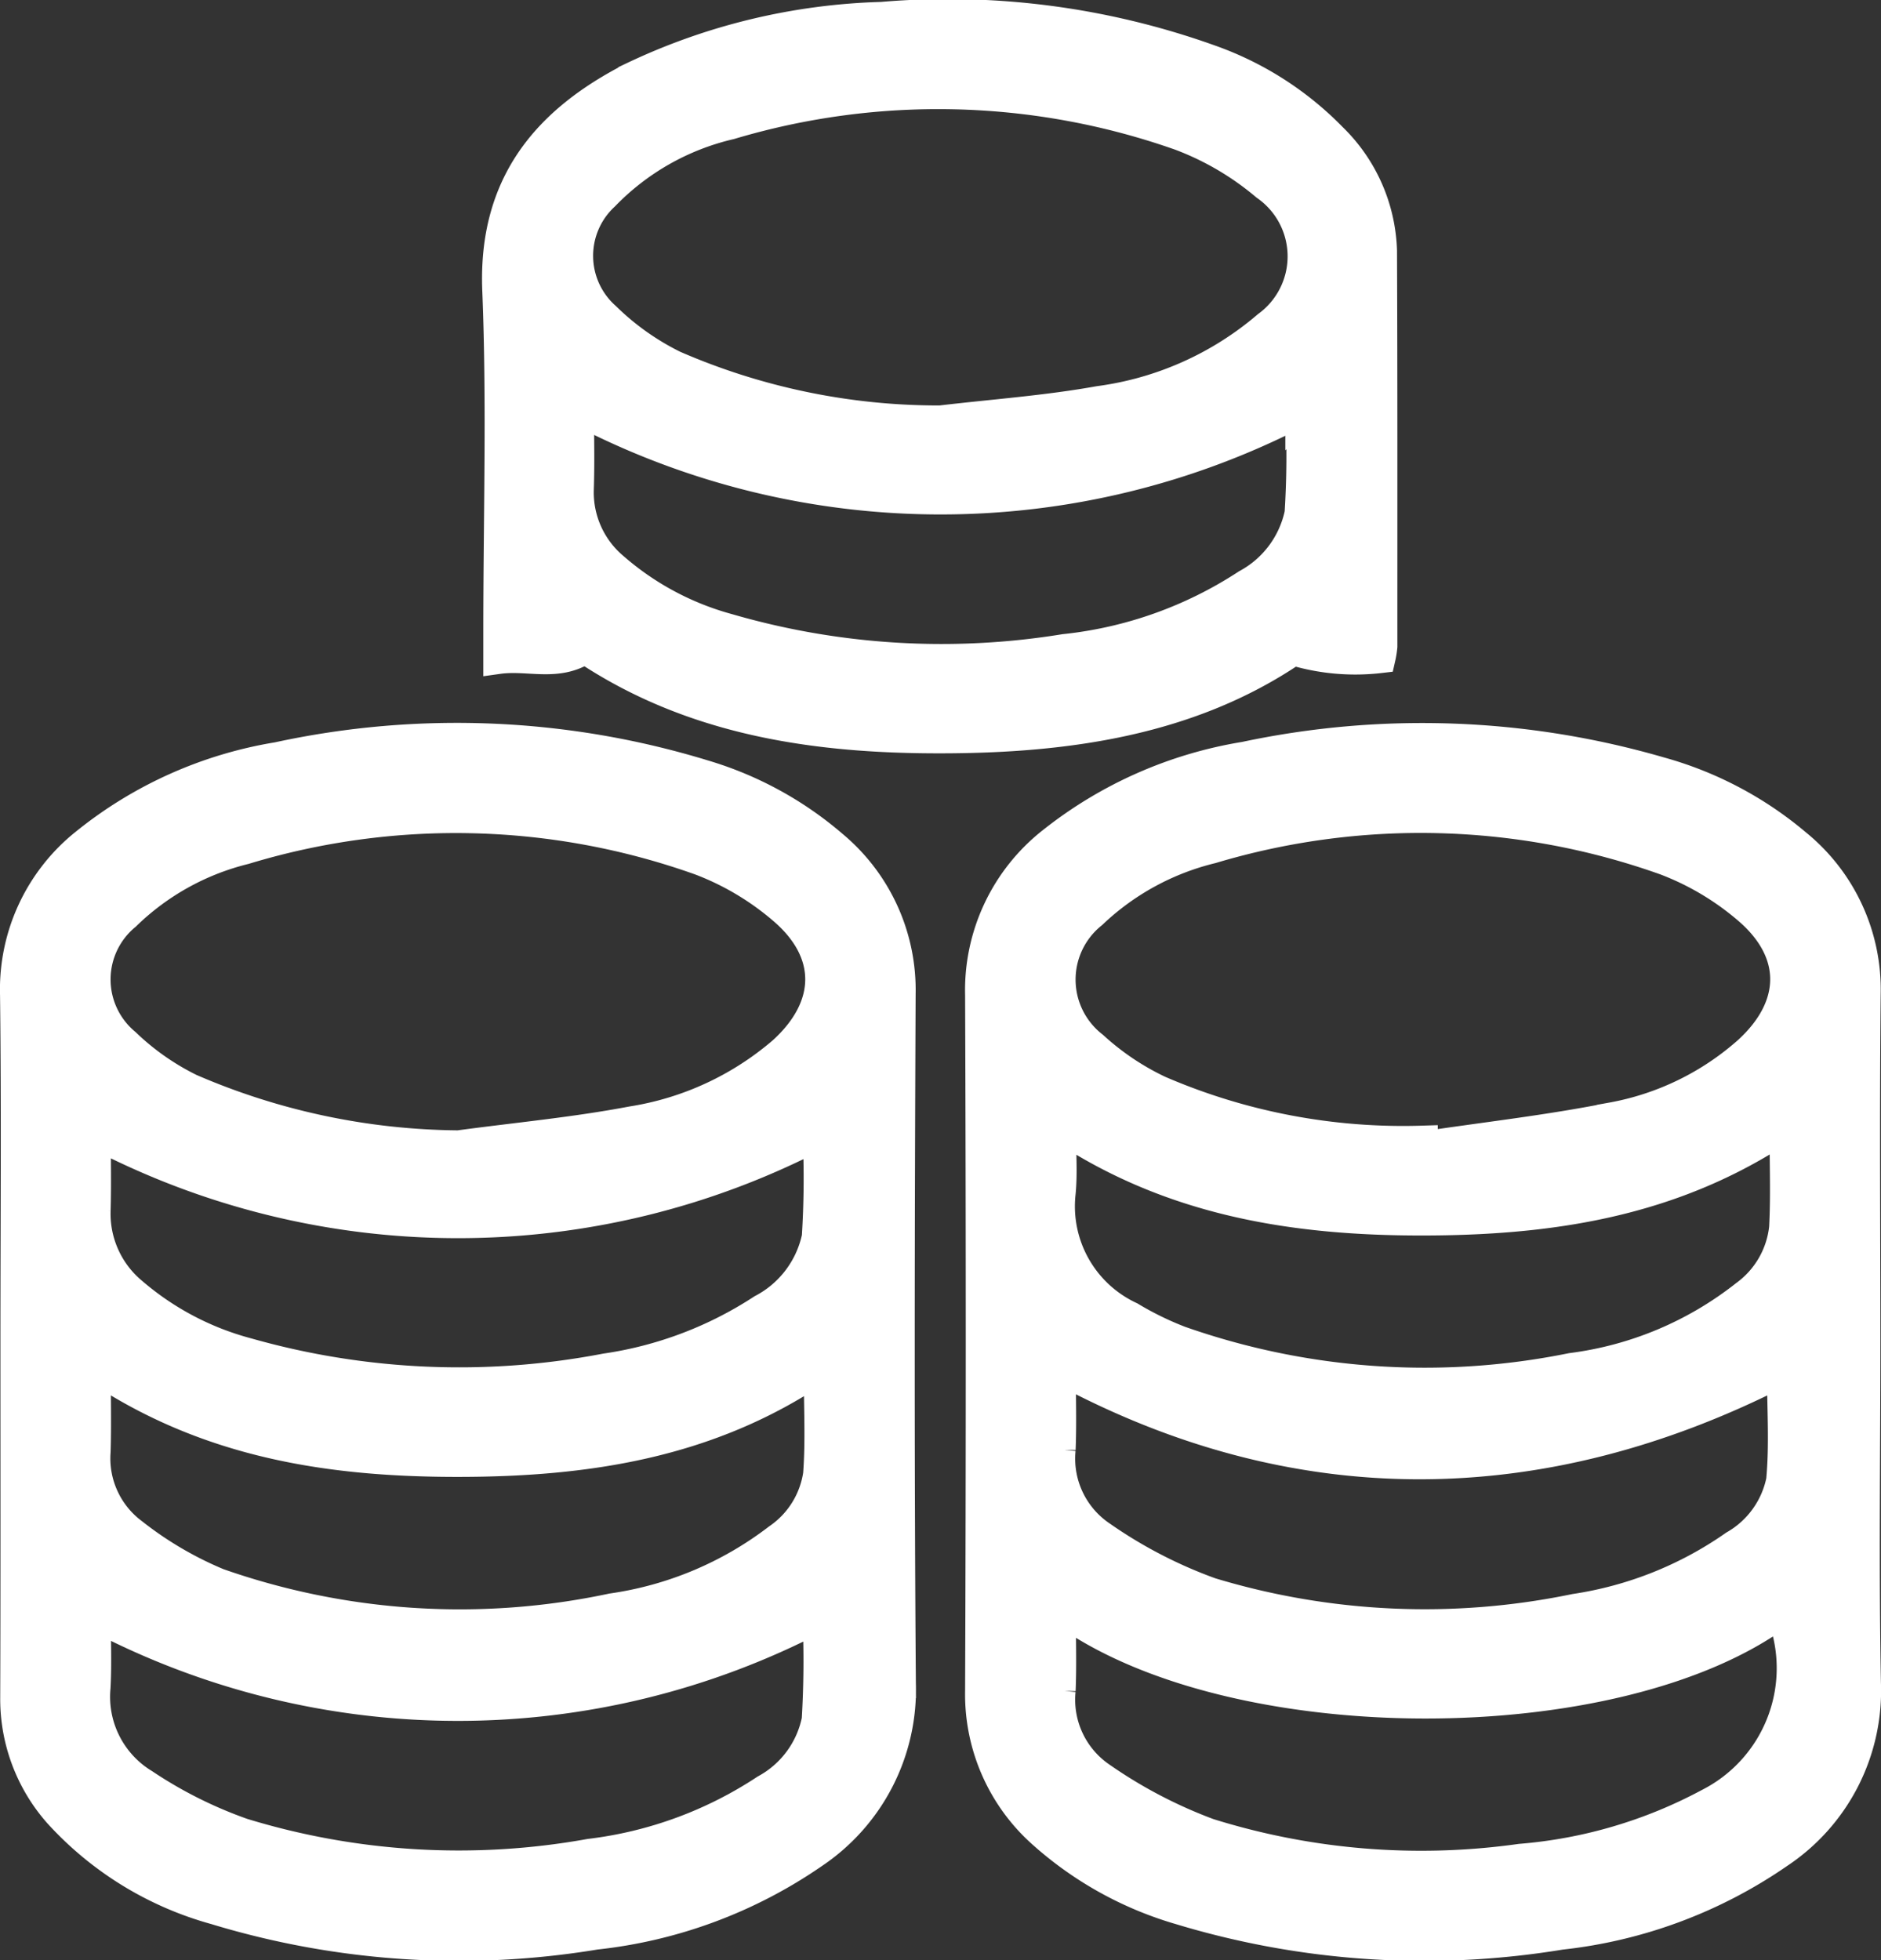
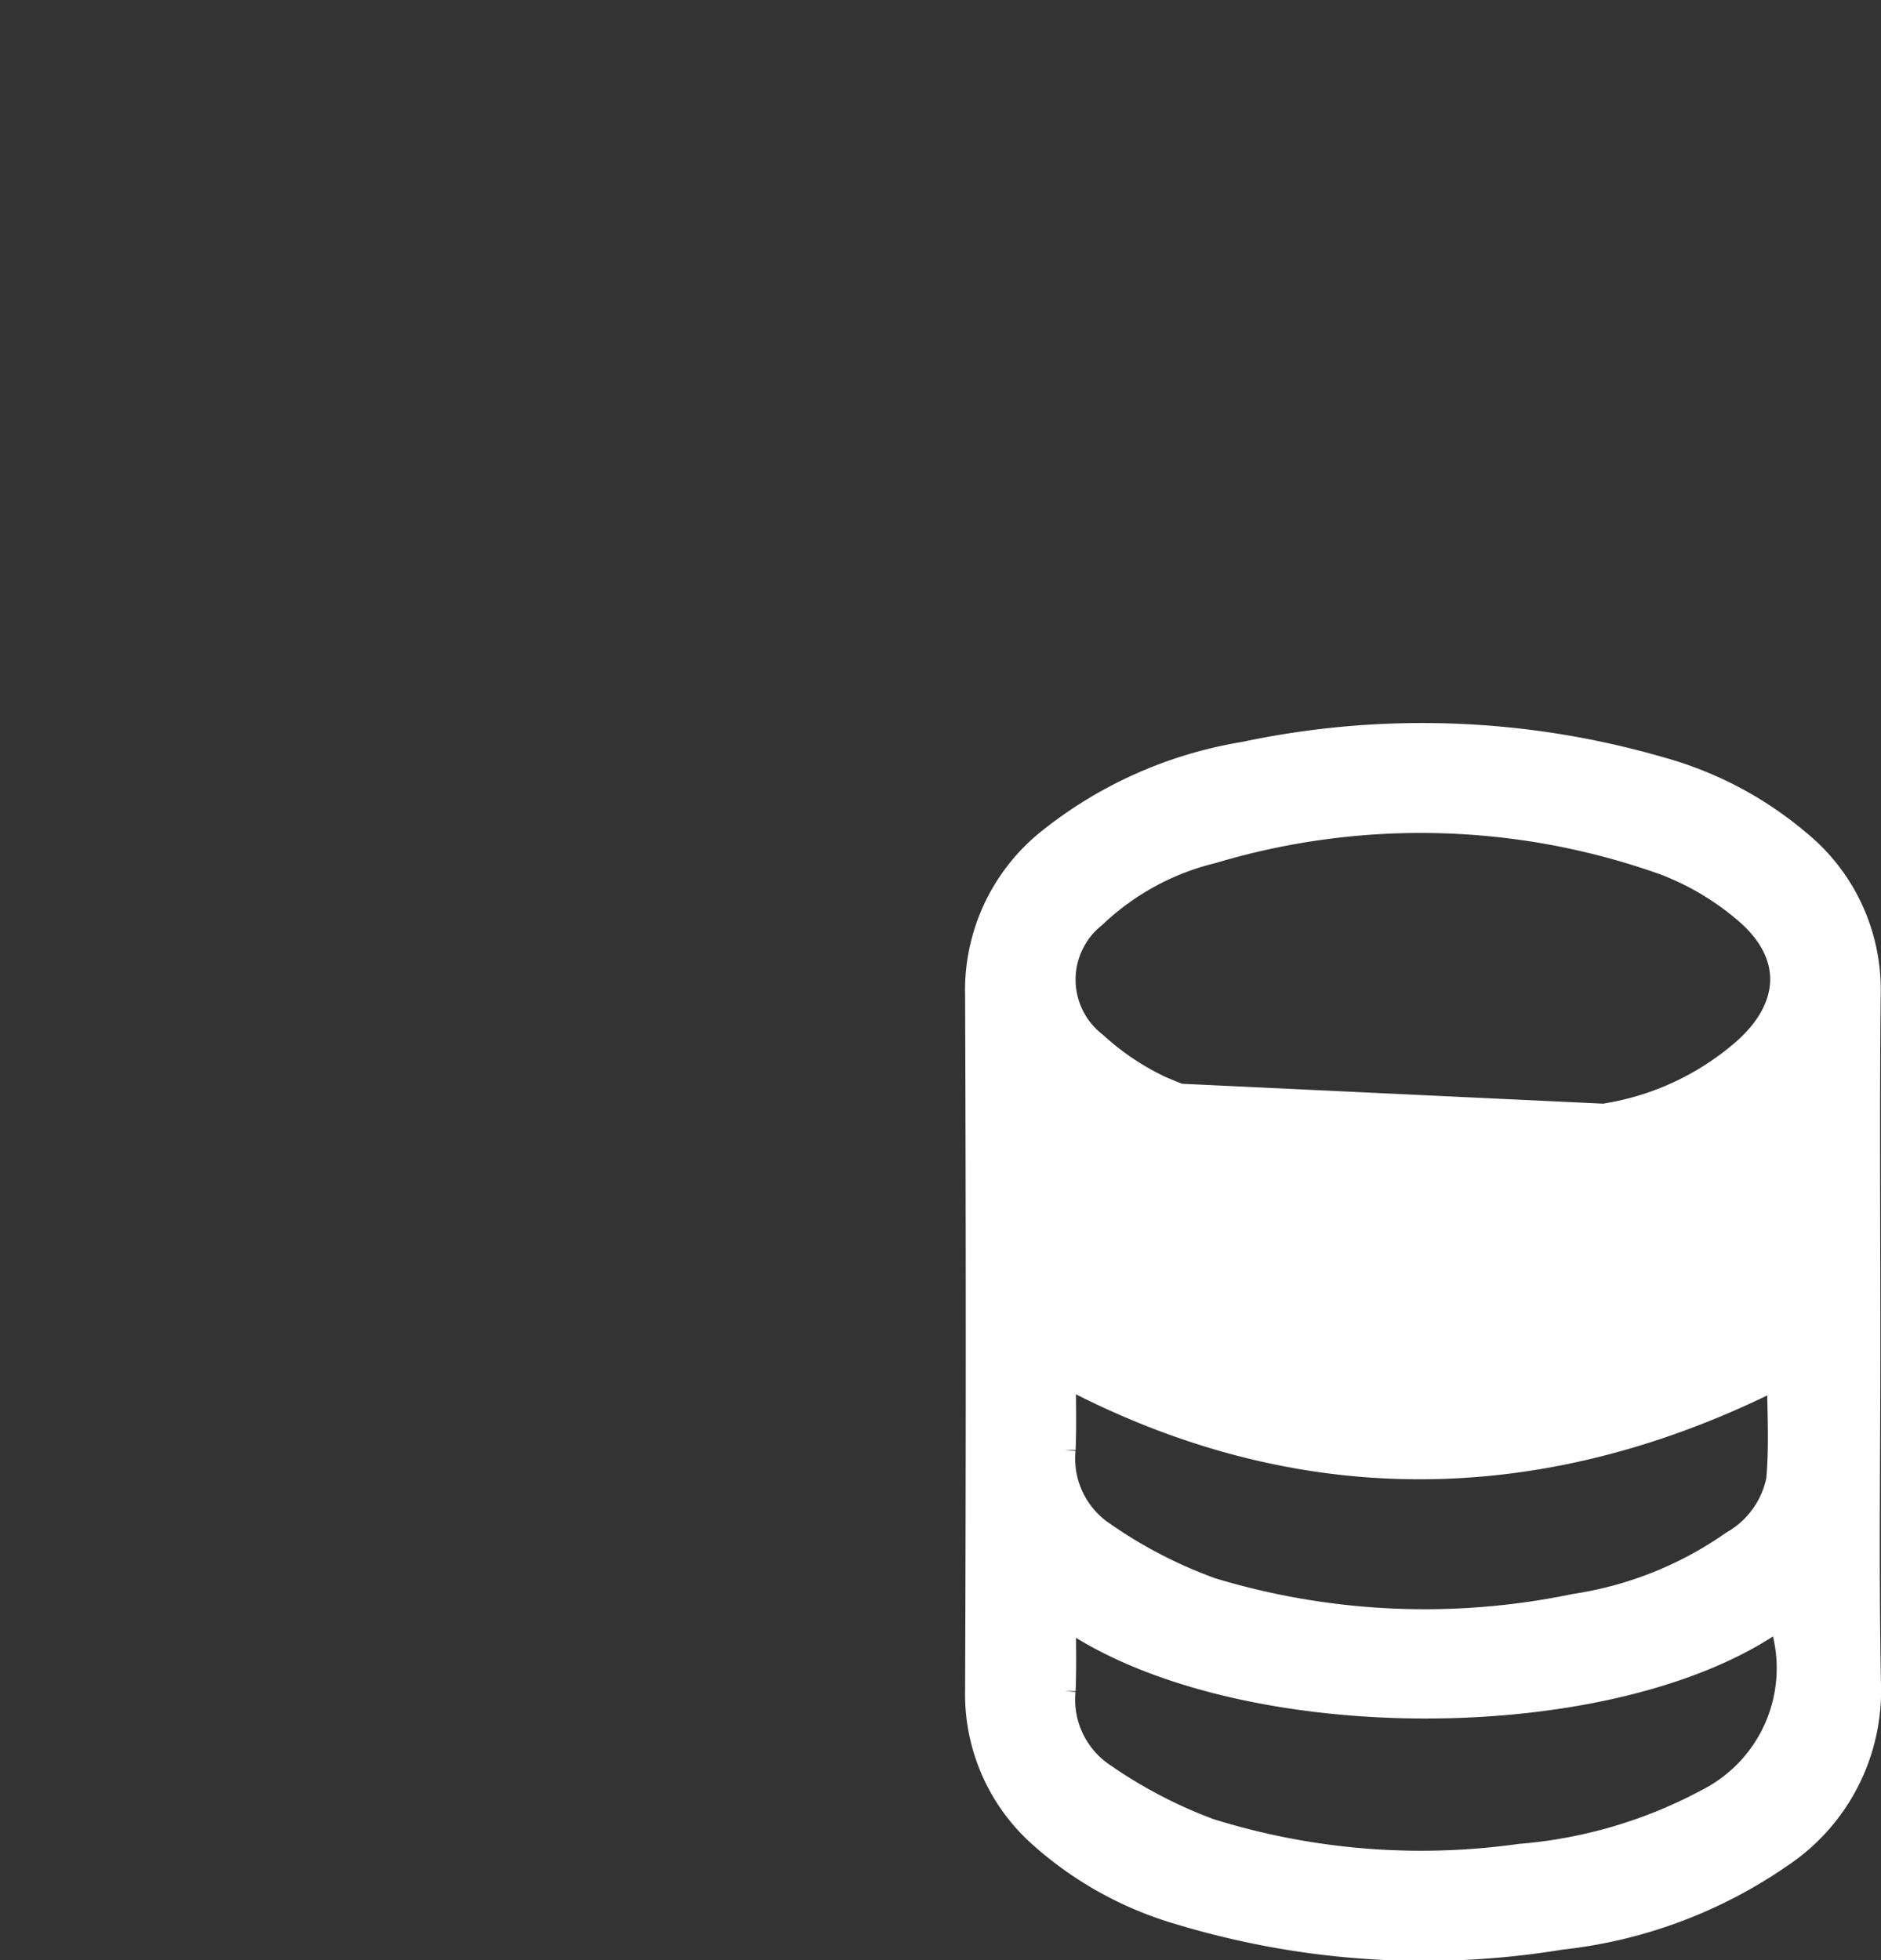
<svg xmlns="http://www.w3.org/2000/svg" width="62.579" height="65.218">
  <rect width="100%" height="100%" fill="#333333" stroke="none" />
  <g fill="#fff" stroke="#fff" stroke-linecap="round">
-     <path data-name="Path 3422" d="M.514 44.636c0-3.846.034-7.692-.013-11.537a6.22 6.22 0 012.336-5.042 13.7 13.7 0 016.4-2.868 28.073 28.073 0 0114.168.588 11.688 11.688 0 014.313 2.355 6.26 6.26 0 012.244 4.936c-.033 7.642-.05 15.284.008 22.926a6.571 6.571 0 01-2.893 5.664 15.718 15.718 0 01-7.265 2.705 27.827 27.827 0 01-12.647-.832 11 11 0 01-5.219-3.207 5.737 5.737 0 01-1.439-3.856c.014-3.945.007-7.887.007-11.832zm14.741-6.53c1.922-.26 3.86-.439 5.762-.8a10.1 10.1 0 005.031-2.328c1.65-1.5 1.673-3.322-.039-4.755a9.258 9.258 0 00-2.708-1.6 24.2 24.2 0 00-15.164-.364 8.61 8.61 0 00-3.956 2.2 2.757 2.757 0 00-.012 4.243 8.54 8.54 0 002.158 1.514 22.848 22.848 0 008.932 1.89zm-12.07 7.406c0 1.012.022 1.894-.005 2.775a3.1 3.1 0 001.236 2.716 12.067 12.067 0 002.843 1.67 24.3 24.3 0 0013.1.836 11.822 11.822 0 005.52-2.321 3.145 3.145 0 001.339-2.136c.086-1.136.021-2.284.021-3.51-3.662 2.488-7.742 3.086-11.952 3.093-4.24.007-8.345-.597-12.101-3.122zm0 8.261c0 .741.036 1.556-.008 2.367a3.385 3.385 0 001.616 3.207 14.64 14.64 0 003.28 1.642 24.591 24.591 0 0011.549.686 13.523 13.523 0 005.843-2.143 3.393 3.393 0 001.707-2.311 32.939 32.939 0 00.027-3.405 25.852 25.852 0 01-24.013-.042zm0-16.052c0 .784.02 1.668-.005 2.55A3.4 3.4 0 004.411 43a9.661 9.661 0 003.822 2.011 25.84 25.84 0 0011.917.516 12.909 12.909 0 005.206-1.97 3.527 3.527 0 001.819-2.4 30.952 30.952 0 00.028-3.39 25.936 25.936 0 01-24.017-.044z" />
-     <path data-name="Path 3423" d="M62.058 44.605c0 3.8-.054 7.594.019 11.389a6.5 6.5 0 01-2.893 5.665 15.74 15.74 0 01-7.264 2.707 27.952 27.952 0 01-12.648-.829 11.79 11.79 0 01-4.555-2.513 6.192 6.192 0 01-2.109-4.773q.044-11.574 0-23.148a6.276 6.276 0 012.391-5.089 13.9 13.9 0 016.416-2.839 28.349 28.349 0 0113.817.508 11.97 11.97 0 014.537 2.4 6.241 6.241 0 012.3 4.985c-.041 3.845-.011 7.691-.011 11.537zm-14.725-6.656l.031.189c2.087-.313 4.189-.548 6.255-.962a9.324 9.324 0 004.533-2.2c1.648-1.5 1.673-3.319-.038-4.757a9.248 9.248 0 00-2.709-1.6 24.249 24.249 0 00-15.094-.389 8.754 8.754 0 00-3.975 2.171 2.805 2.805 0 00.033 4.406 8.831 8.831 0 002.19 1.473 20.459 20.459 0 008.774 1.669zm-12.041 7.612c0 .944.028 1.8-.007 2.663a3.1 3.1 0 001.356 2.877 15.621 15.621 0 003.638 1.884 24.622 24.622 0 0012.12.54 12.453 12.453 0 005.3-2.115 3.22 3.22 0 001.559-2.155c.113-1.2.027-2.419.027-3.632-8.062 4.133-16.222 4.131-23.993-.062zm0 7.988c0 .983.029 1.839-.007 2.693a3.111 3.111 0 001.352 2.883 16.019 16.019 0 003.568 1.867 23.7 23.7 0 0010.377.85 15.958 15.958 0 006.262-1.844 5.042 5.042 0 002.413-6.351c-5.435 4.057-18.361 4.046-23.965-.098zM59.37 37.504c-3.741 2.514-7.845 3.1-12.087 3.1s-8.306-.646-11.988-3.1c0 .82.058 1.515-.011 2.2a4.048 4.048 0 002.319 4.1 10.548 10.548 0 001.653.808 24.553 24.553 0 0013.025.9 11.727 11.727 0 005.783-2.428 3.186 3.186 0 001.293-2.242c.056-1.068.013-2.147.013-3.338z" />
-     <path data-name="Path 3424" d="M19.463 21.582c-.932.616-1.88.2-2.884.341v-.949c0-3.771.118-7.547-.034-11.312-.142-3.512 1.623-5.636 4.524-7.11a20.576 20.576 0 018.27-1.989 25.83 25.83 0 0110.905 1.419 10.61 10.61 0 014.073 2.6 5.476 5.476 0 011.66 3.763c.018 4.387.011 8.775.012 13.162a3 3 0 01-.062.385 7.12 7.12 0 01-2.9-.256c-3.442 2.344-7.539 2.925-11.747 2.927-4.187.005-8.256-.597-11.817-2.981zm11.826-7.593c1.759-.208 3.533-.333 5.272-.646a10.786 10.786 0 005.6-2.5 2.864 2.864 0 00-.052-4.665 9.651 9.651 0 00-2.846-1.67 24.2 24.2 0 00-14.968-.367 8.5 8.5 0 00-4.19 2.373 2.721 2.721 0 00.044 4.033 8.757 8.757 0 002.271 1.61 22.037 22.037 0 008.868 1.832zm11.973-.3a25.938 25.938 0 01-24-.033c0 .81.024 1.713-.006 2.615a3.26 3.26 0 001.161 2.607 9.623 9.623 0 003.808 2.037 25.464 25.464 0 0011.187.68 13.669 13.669 0 006.064-2.158 3.492 3.492 0 001.761-2.358 30.925 30.925 0 00.026-3.391z" />
+     <path data-name="Path 3423" d="M62.058 44.605c0 3.8-.054 7.594.019 11.389a6.5 6.5 0 01-2.893 5.665 15.74 15.74 0 01-7.264 2.707 27.952 27.952 0 01-12.648-.829 11.79 11.79 0 01-4.555-2.513 6.192 6.192 0 01-2.109-4.773q.044-11.574 0-23.148a6.276 6.276 0 012.391-5.089 13.9 13.9 0 016.416-2.839 28.349 28.349 0 0113.817.508 11.97 11.97 0 014.537 2.4 6.241 6.241 0 012.3 4.985c-.041 3.845-.011 7.691-.011 11.537zm-14.725-6.656l.031.189c2.087-.313 4.189-.548 6.255-.962a9.324 9.324 0 004.533-2.2c1.648-1.5 1.673-3.319-.038-4.757a9.248 9.248 0 00-2.709-1.6 24.249 24.249 0 00-15.094-.389 8.754 8.754 0 00-3.975 2.171 2.805 2.805 0 00.033 4.406 8.831 8.831 0 002.19 1.473 20.459 20.459 0 008.774 1.669zm-12.041 7.612c0 .944.028 1.8-.007 2.663a3.1 3.1 0 001.356 2.877 15.621 15.621 0 003.638 1.884 24.622 24.622 0 0012.12.54 12.453 12.453 0 005.3-2.115 3.22 3.22 0 001.559-2.155c.113-1.2.027-2.419.027-3.632-8.062 4.133-16.222 4.131-23.993-.062zm0 7.988c0 .983.029 1.839-.007 2.693a3.111 3.111 0 001.352 2.883 16.019 16.019 0 003.568 1.867 23.7 23.7 0 0010.377.85 15.958 15.958 0 006.262-1.844 5.042 5.042 0 002.413-6.351c-5.435 4.057-18.361 4.046-23.965-.098zM59.37 37.504c-3.741 2.514-7.845 3.1-12.087 3.1s-8.306-.646-11.988-3.1c0 .82.058 1.515-.011 2.2c.056-1.068.013-2.147.013-3.338z" />
  </g>
</svg>